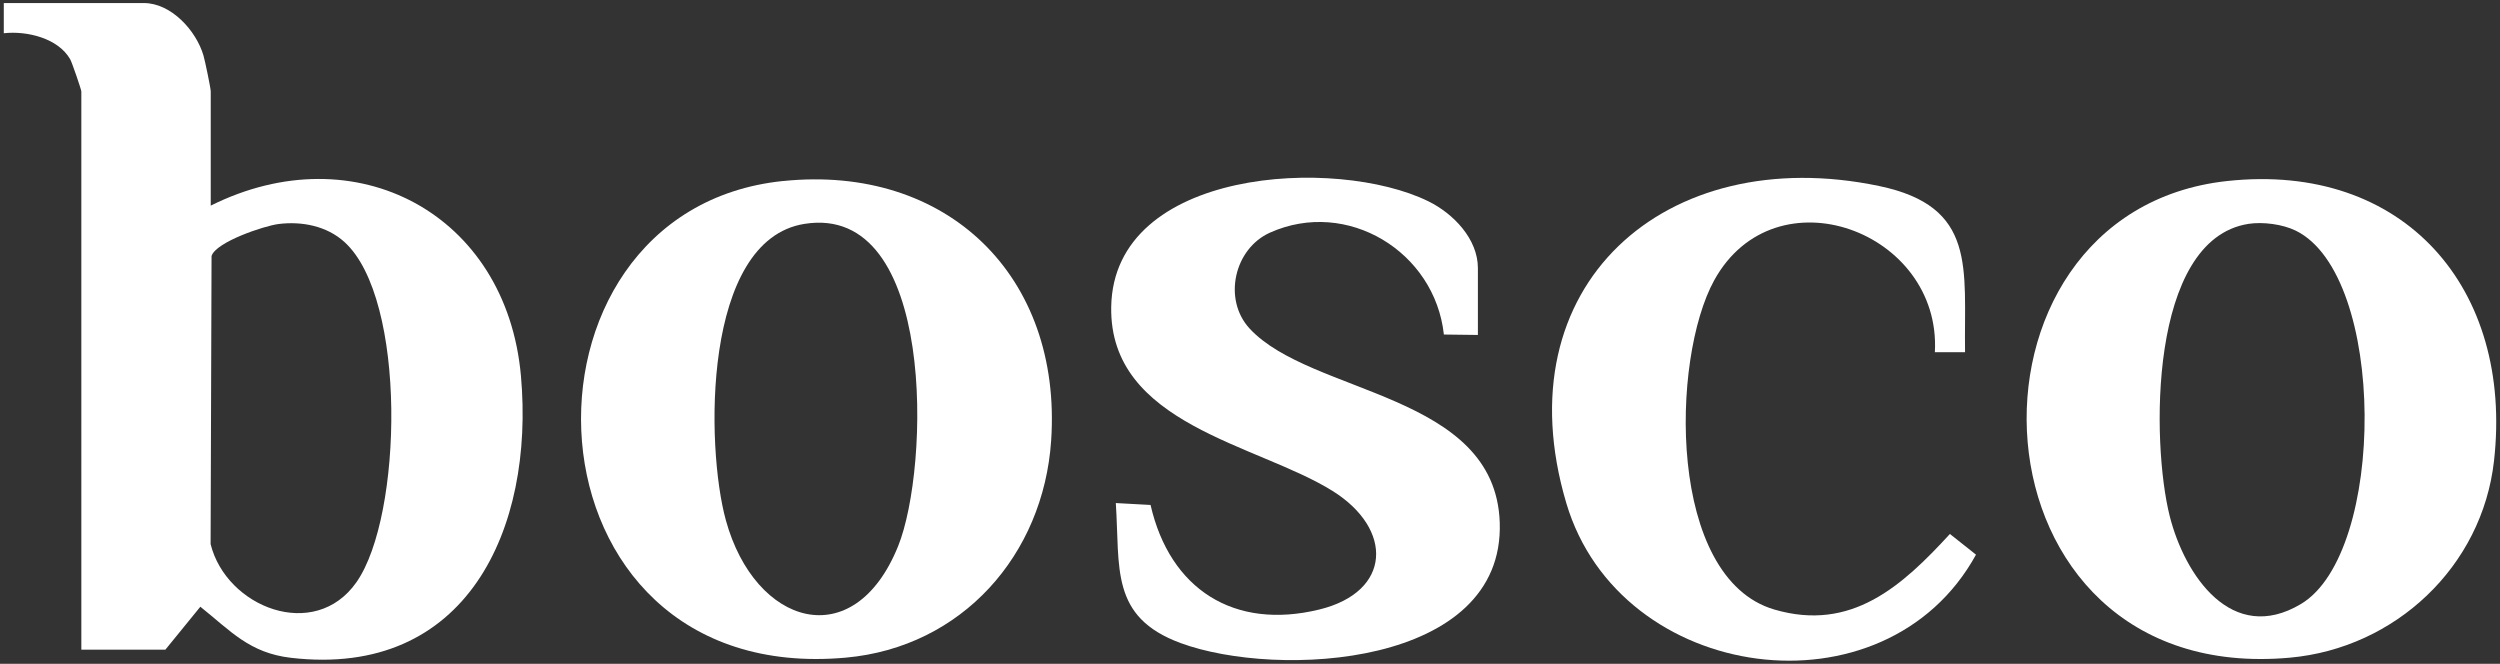
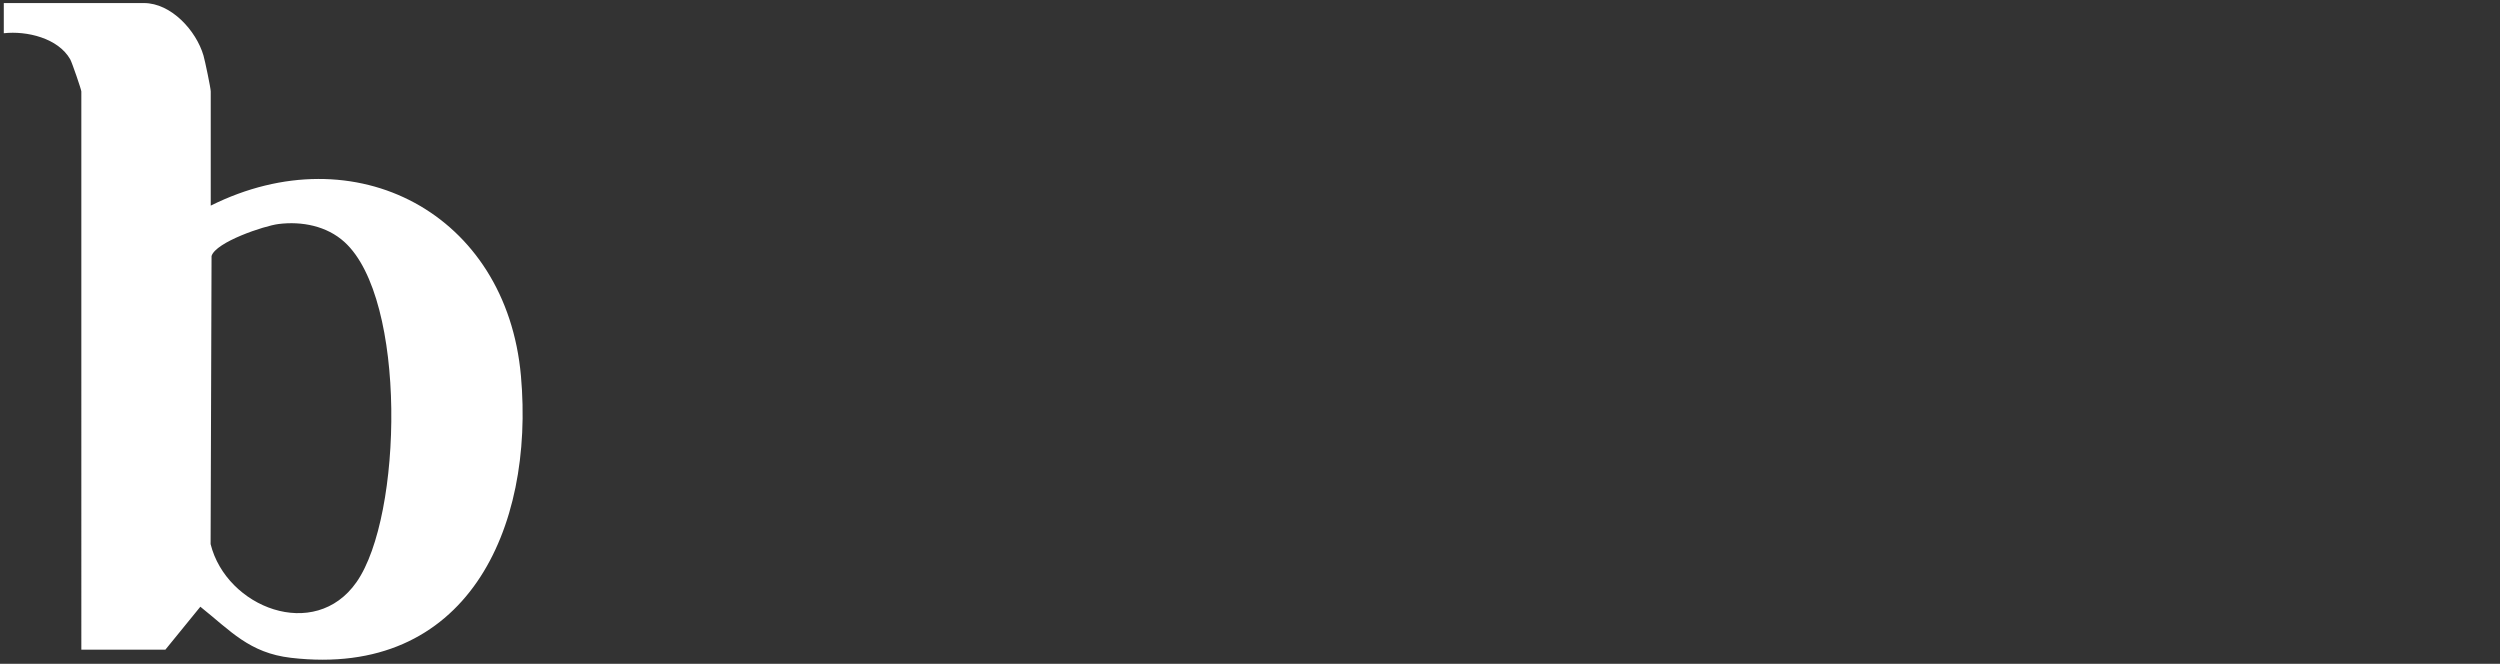
<svg xmlns="http://www.w3.org/2000/svg" id="Layer_1" viewBox="0 0 580 154">
  <rect x="0" y="0" width="580" height="154" fill="#333333" stroke="none" />
  <defs>
    <style>.cls-1{fill:#fff;}</style>
  </defs>
  <path class="cls-1" d="M48.88,47.71c33.57-16.75,68.63,1.84,71.98,39.52,3.16,35.46-12.56,70.16-53.38,65.38-9.63-1.13-13.98-6.24-21-11.85l-8.11,9.96h-19.5V21.21c0-.4-2.14-6.65-2.57-7.43C13.5,8.83,6.2,7.12.88,7.71V.71h32.51c6.32,0,12.13,6.39,13.82,12.18.35,1.2,1.68,7.57,1.68,8.32v26.5ZM64.64,51.97c-3.34.41-14.59,4.19-15.56,7.43l-.22,66.83c3.65,14.68,24.14,22.74,33.86,8.81,10.7-15.32,11.72-65.69-2.79-78.88-4.12-3.75-9.91-4.86-15.29-4.19Z" />
-   <path class="cls-1" d="M181.68,42c38.08-3.91,64.75,22.1,62.19,60.19-1.78,26.56-20.67,47.94-47.62,50.38-77.31,7.01-81.11-103.75-14.58-110.58ZM186.63,51.94c-23.69,3.78-22.94,51.66-18.23,68.76,6.73,24.48,29.71,31.43,39.97,5.99,7.34-18.18,8.86-79.64-21.74-74.75Z" />
-   <path class="cls-1" d="M516.68,42c41.09-4.46,66.43,24.93,61.93,64.93-2.76,24.56-22.93,43.44-47.35,45.65-76.46,6.93-80.93-103.37-14.58-110.58ZM521.63,51.94c-23.21,3.66-22.52,50.87-18.26,67.78,3.48,13.79,14.43,29.95,30.43,20.42,19.88-11.84,19.96-76.31-1.21-86.64-3.05-1.49-7.62-2.08-10.97-1.56Z" />
-   <path class="cls-1" d="M342.88,77.71l-7.9-.1c-2.09-19.24-22.46-31.65-40.34-23.64-8.31,3.72-10.97,15.47-4.75,22.23,14.25,15.48,57.02,14.89,58.05,45.01,1.15,33.55-51.54,36.28-74.04,27.98-16.41-6.05-14.04-17.44-15.03-32.48l8.06.44c4.47,19.53,19.35,29.09,39.14,24.26,16.81-4.1,17.24-18.66,3.1-27.5-17.43-10.9-51.83-15.39-51.37-42.71.54-32.18,52.17-35.01,73.58-24.5,5.76,2.83,11.49,8.7,11.49,15.51v15.5Z" />
-   <path class="cls-1" d="M455.89,81.71h-7c1.56-28.09-37.06-42.32-51.19-16.69-10.09,18.31-10.93,69.14,13.97,76.4,17.88,5.22,29.62-5.46,40.71-17.54l6.05,4.8c-21.05,38.36-82.62,29.95-95.05-11.97-14.99-50.54,23.04-83.9,72.56-73.56,22.79,4.76,19.69,19.09,19.95,38.56Z" />
</svg>